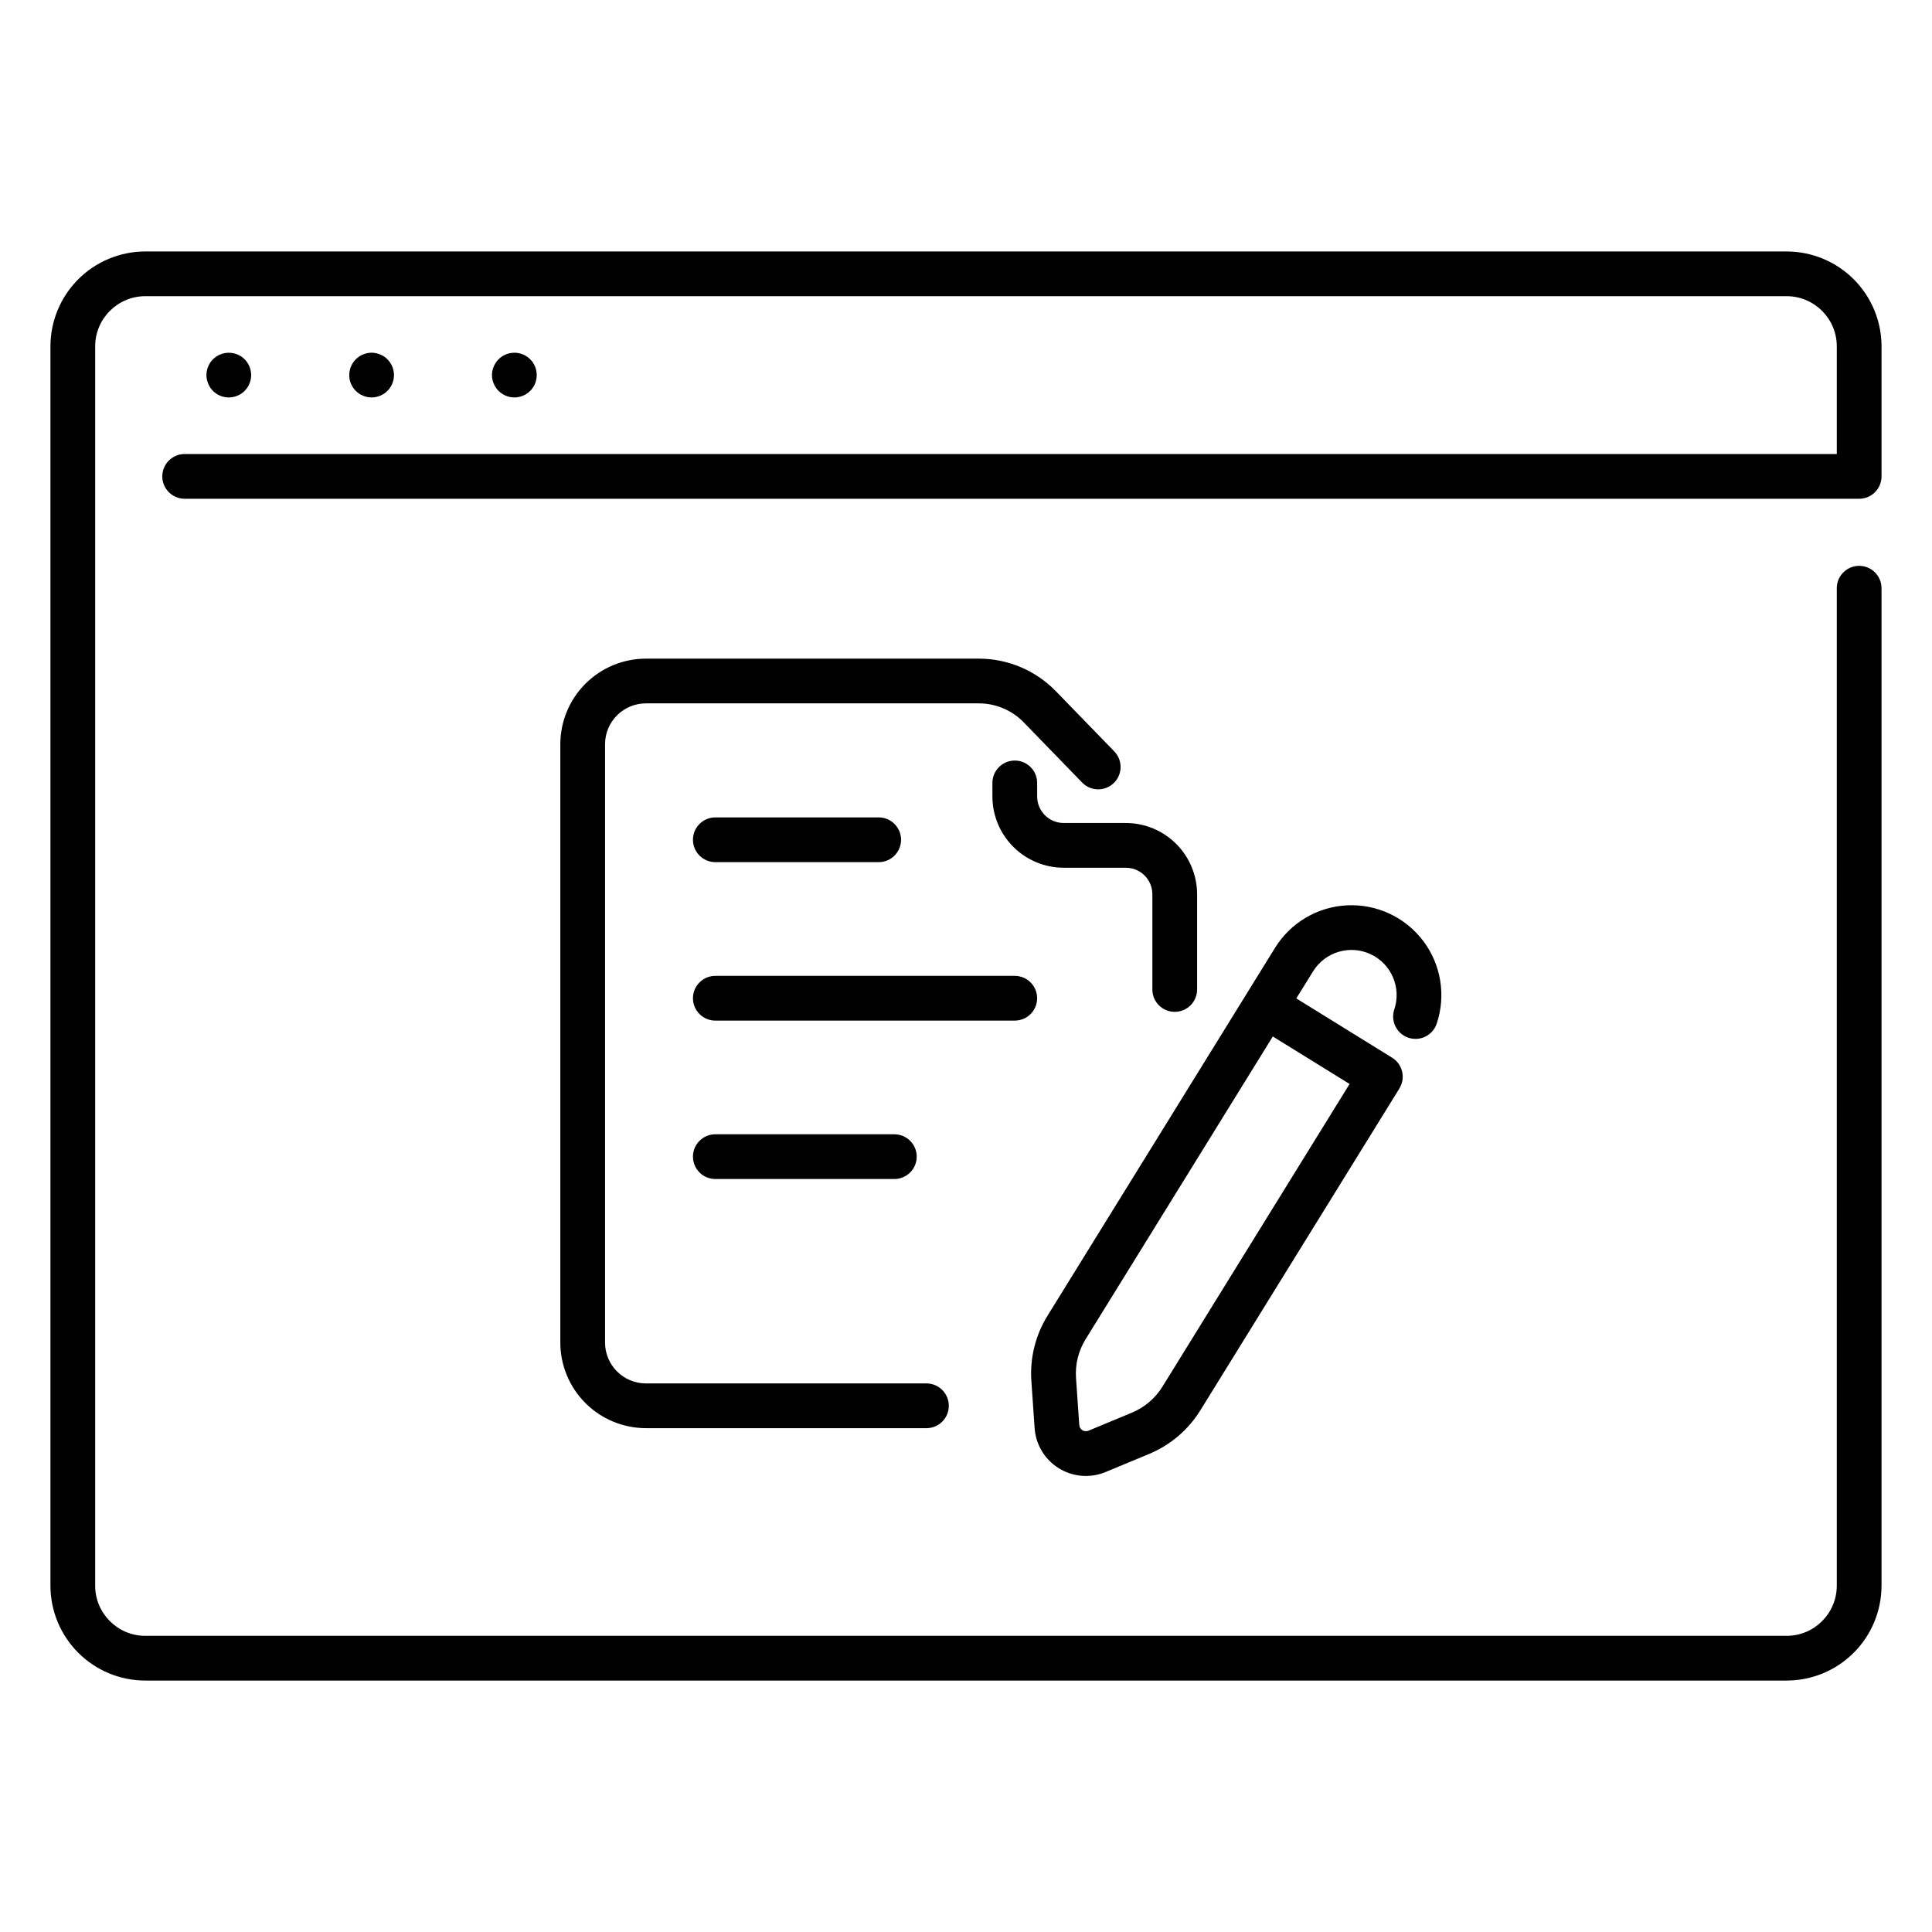
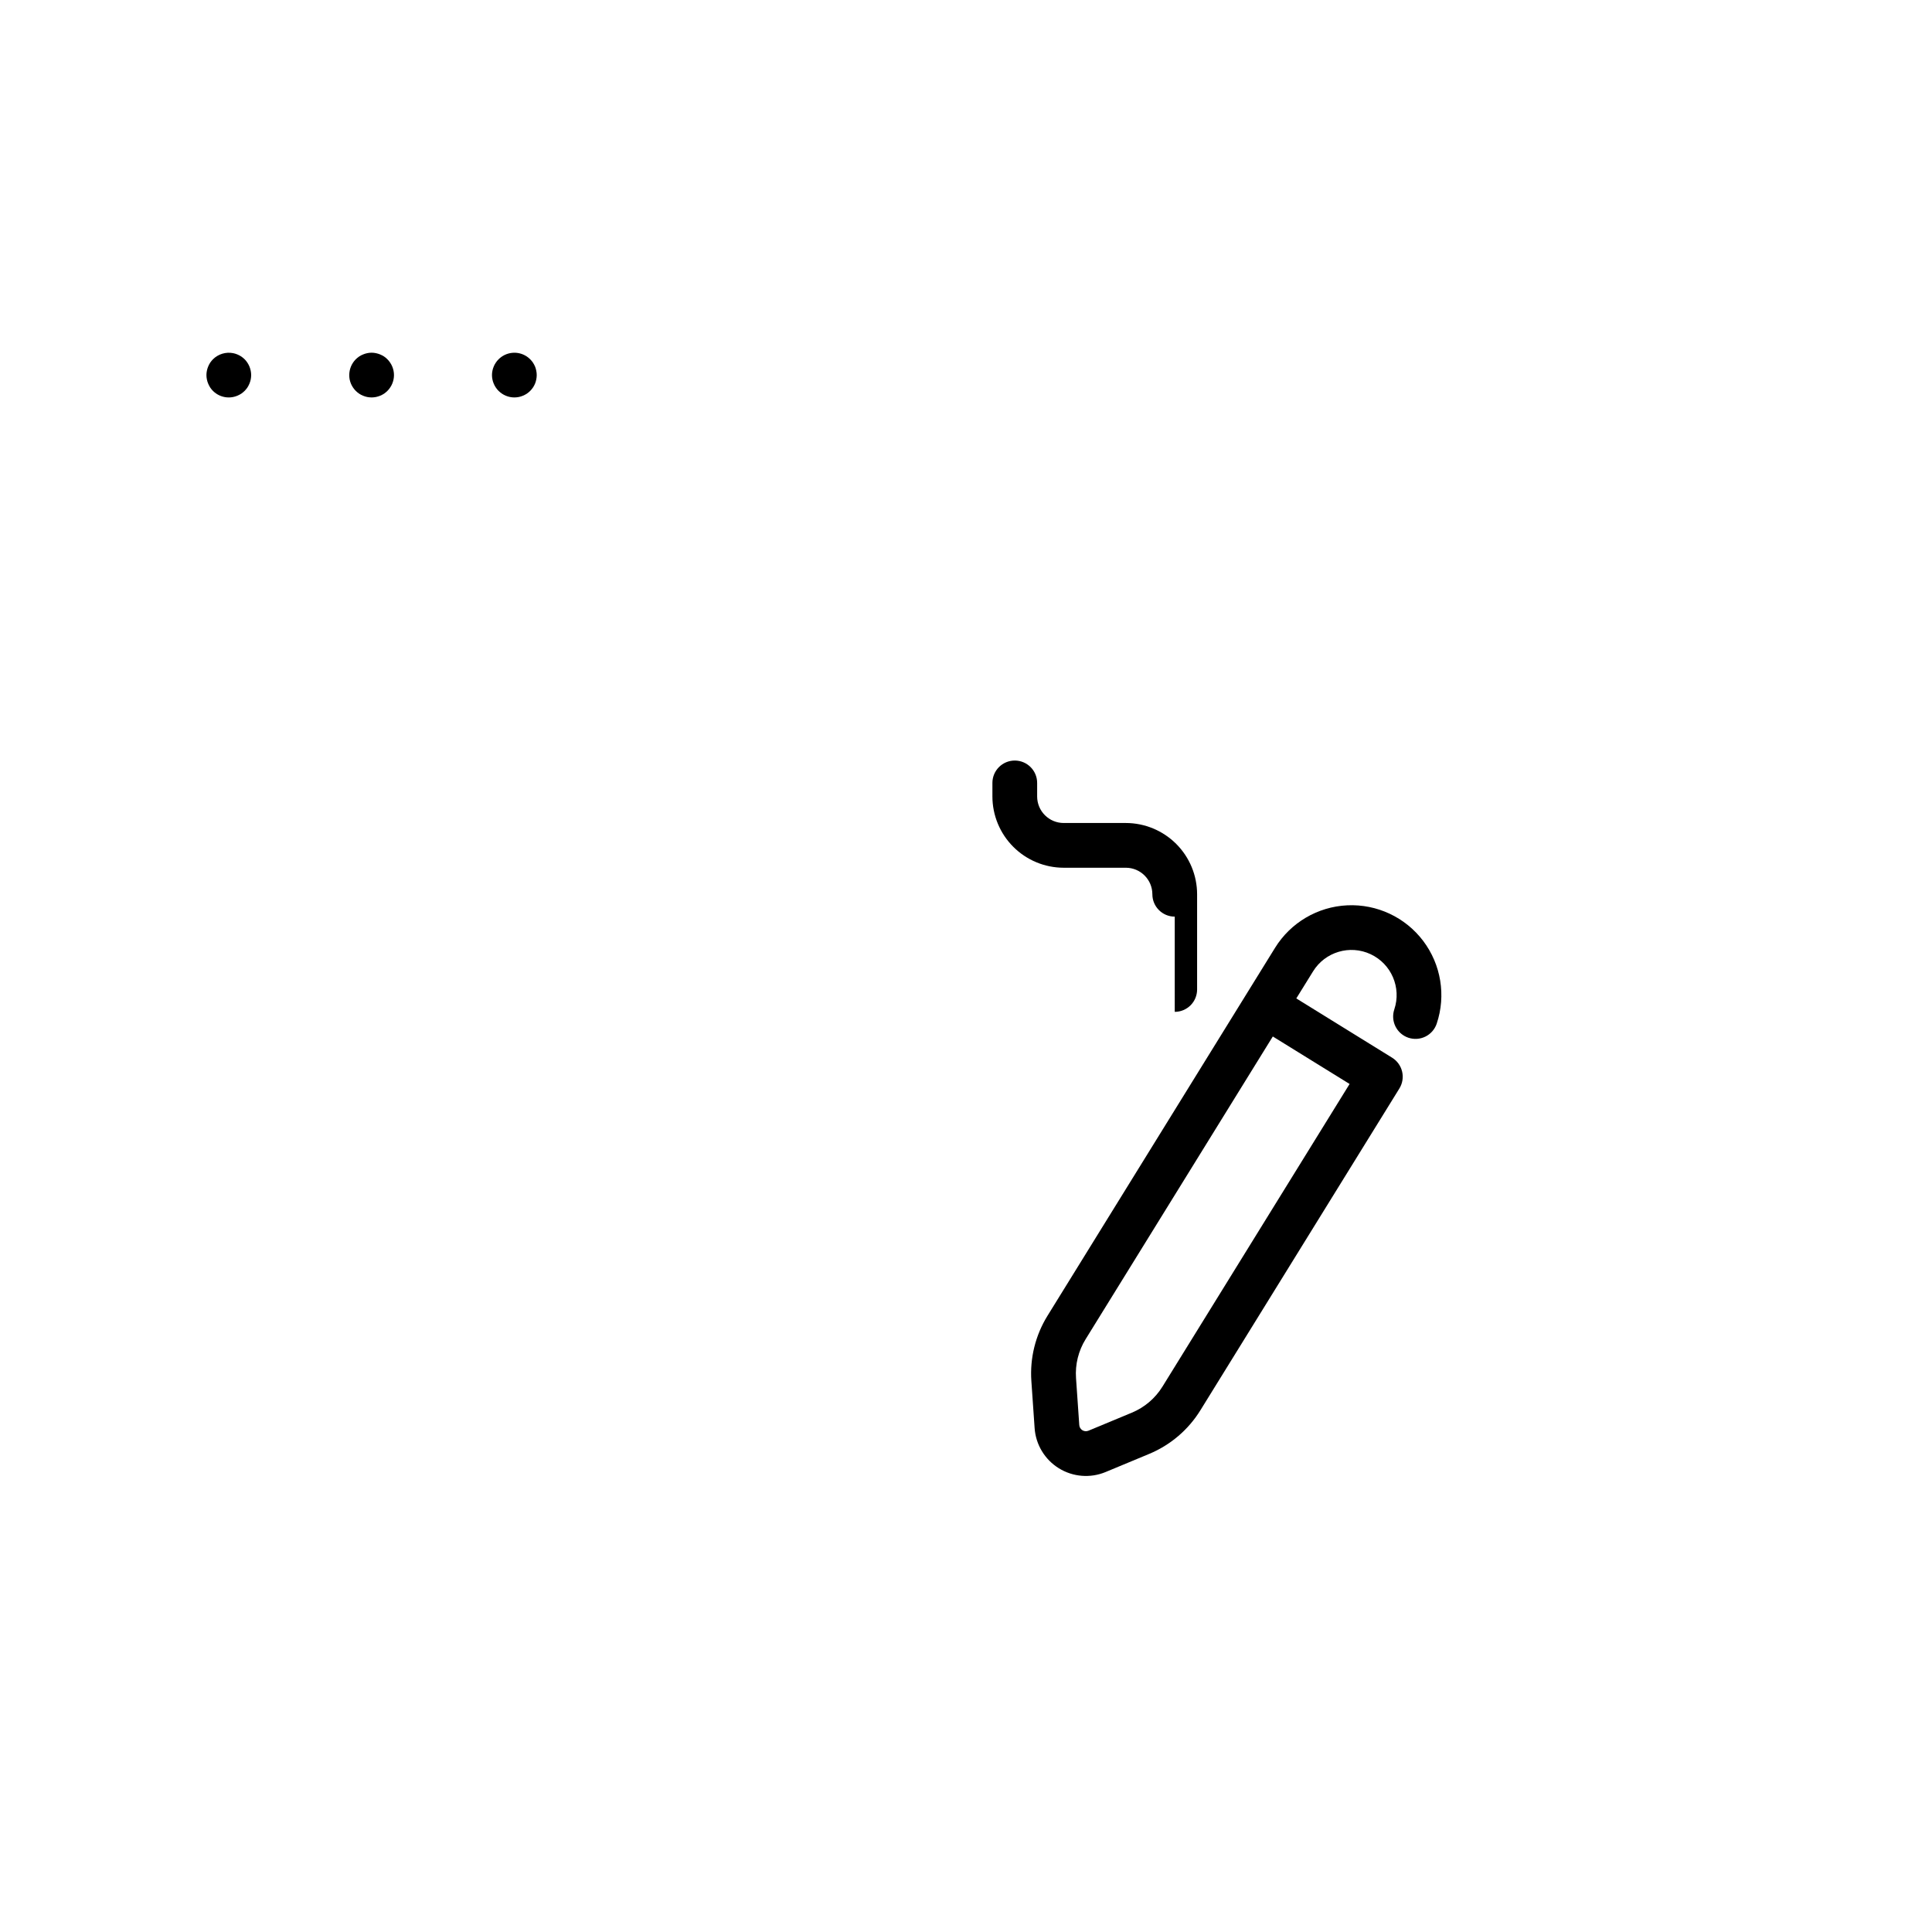
<svg xmlns="http://www.w3.org/2000/svg" fill="#000000" width="800px" height="800px" version="1.1" viewBox="144 144 512 512">
  <g>
    <path d="m517.24 419.01c1.492 0.5 3.117 0.387 4.527-0.312 1.406-0.699 2.477-1.934 2.977-3.422 2.496-7.453 1.152-15.656-3.586-21.926-4.738-6.269-12.266-9.797-20.117-9.43-7.852 0.367-15.012 4.582-19.145 11.27l-7.559 12.219-52.707 85.23c-3.234 5.203-4.738 11.293-4.305 17.402l0.859 12.43c0.305 4.371 2.695 8.328 6.426 10.637 3.727 2.305 8.336 2.676 12.383 0.996l11.504-4.785c5.66-2.344 10.434-6.41 13.645-11.625l52.707-85.234c0.828-1.34 1.09-2.949 0.727-4.481-0.359-1.527-1.316-2.852-2.652-3.68l-25.391-15.707 4.445-7.176c3.195-5.164 9.75-7.117 15.254-4.543 5.5 2.578 8.195 8.863 6.273 14.625-0.5 1.492-0.391 3.121 0.312 4.531 0.699 1.406 1.93 2.481 3.422 2.981zm-65.172 92.453v-0.004c-1.91 3.102-4.75 5.519-8.117 6.914l-11.508 4.785 0.004-0.004c-0.523 0.219-1.121 0.172-1.602-0.125-0.48-0.301-0.789-0.812-0.828-1.375l-0.859-12.43v-0.004c-0.258-3.633 0.637-7.254 2.559-10.344l49.59-80.195 20.348 12.586z" />
-     <path d="m617.49 210.64h-434.99c-6.66 0.008-13.051 2.656-17.762 7.367-4.711 4.715-7.363 11.102-7.371 17.766v328.46c0.008 6.664 2.66 13.055 7.371 17.766 4.711 4.711 11.102 7.363 17.762 7.367h434.99c6.664-0.004 13.051-2.656 17.762-7.367 4.715-4.711 7.363-11.102 7.371-17.766v-264.35c0-3.273-2.656-5.926-5.93-5.926-3.273 0-5.926 2.652-5.926 5.926v264.35c-0.008 7.332-5.949 13.27-13.277 13.281h-434.99c-7.328-0.012-13.27-5.949-13.277-13.281v-328.46c0.008-7.328 5.949-13.27 13.277-13.281h434.99c7.328 0.012 13.27 5.953 13.277 13.281v28.547h-437.83c-3.273 0-5.93 2.652-5.93 5.926 0 3.273 2.656 5.93 5.93 5.93h443.76c1.574 0 3.082-0.625 4.191-1.738 1.113-1.109 1.738-2.617 1.738-4.191v-34.473c-0.008-6.664-2.656-13.051-7.371-17.766-4.711-4.711-11.098-7.359-17.762-7.367z" />
-     <path d="m455.32 412.15c1.57 0 3.078-0.625 4.191-1.734 1.109-1.113 1.734-2.621 1.734-4.191v-25.234c-0.004-5.008-1.996-9.809-5.539-13.348-3.539-3.539-8.34-5.531-13.348-5.539h-16.473c-3.883-0.004-7.027-3.148-7.031-7.031v-3.594 0.004c0-3.273-2.656-5.93-5.93-5.93s-5.926 2.656-5.926 5.93v3.594-0.004c0.004 5.008 1.996 9.809 5.539 13.348 3.539 3.543 8.34 5.535 13.348 5.539h16.477-0.004c3.883 0.004 7.027 3.152 7.031 7.031v25.234c0 3.273 2.656 5.926 5.93 5.926z" />
-     <path d="m423.78 327.14c-5.348-5.481-12.68-8.578-20.336-8.594h-88.27c-6.016 0.008-11.781 2.398-16.031 6.652-4.254 4.25-6.644 10.016-6.652 16.031v158.57c0.008 6.012 2.398 11.777 6.652 16.031 4.25 4.25 10.016 6.641 16.031 6.648h74.344c3.273 0 5.926-2.652 5.926-5.926s-2.652-5.93-5.926-5.93h-74.344c-5.977-0.004-10.82-4.848-10.828-10.824v-158.57c0.004-5.981 4.848-10.824 10.828-10.828h88.27c4.453 0.008 8.719 1.812 11.828 5.004l15.512 15.984h0.004c2.277 2.348 6.031 2.402 8.379 0.125 2.352-2.281 2.406-6.035 0.129-8.383z" />
+     <path d="m455.32 412.15c1.57 0 3.078-0.625 4.191-1.734 1.109-1.113 1.734-2.621 1.734-4.191v-25.234c-0.004-5.008-1.996-9.809-5.539-13.348-3.539-3.539-8.34-5.531-13.348-5.539h-16.473c-3.883-0.004-7.027-3.148-7.031-7.031v-3.594 0.004c0-3.273-2.656-5.93-5.93-5.93s-5.926 2.656-5.926 5.93v3.594-0.004c0.004 5.008 1.996 9.809 5.539 13.348 3.539 3.543 8.34 5.535 13.348 5.539h16.477-0.004c3.883 0.004 7.027 3.152 7.031 7.031c0 3.273 2.656 5.926 5.93 5.926z" />
    <path d="m199.7 246.69c1.332 2 3.738 2.996 6.09 2.519 0.383-0.074 0.754-0.191 1.113-0.34 0.355-0.148 0.699-0.328 1.023-0.535 0.32-0.223 0.621-0.469 0.902-0.742 0.273-0.277 0.52-0.582 0.742-0.902 0.207-0.324 0.383-0.668 0.531-1.023 0.152-0.355 0.266-0.727 0.344-1.109 0.074-0.383 0.113-0.77 0.117-1.156-0.012-1.57-0.633-3.074-1.734-4.191-0.281-0.273-0.582-0.52-0.902-0.742-0.324-0.207-0.668-0.387-1.023-0.535-0.359-0.148-0.73-0.266-1.113-0.34-1.941-0.379-3.941 0.227-5.348 1.617-0.27 0.277-0.52 0.582-0.742 0.902-0.207 0.324-0.387 0.668-0.531 1.023-0.152 0.355-0.266 0.73-0.34 1.109-0.16 0.762-0.16 1.551 0 2.312 0.074 0.383 0.188 0.754 0.34 1.109 0.148 0.359 0.324 0.699 0.531 1.023z" />
    <path d="m237.55 246.69c0.215 0.324 0.465 0.625 0.738 0.902 0.277 0.277 0.582 0.523 0.902 0.742 0.324 0.215 0.668 0.395 1.027 0.535 0.352 0.148 0.719 0.262 1.094 0.34 0.387 0.074 0.777 0.113 1.172 0.117 0.387-0.004 0.773-0.043 1.152-0.117 0.383-0.082 0.754-0.195 1.113-0.34 0.355-0.148 0.699-0.328 1.023-0.535 0.316-0.223 0.613-0.469 0.891-0.742 0.277-0.273 0.527-0.574 0.738-0.902 0.219-0.32 0.402-0.664 0.551-1.023 0.148-0.355 0.262-0.73 0.34-1.109 0.156-0.762 0.156-1.551 0-2.312-0.078-0.379-0.191-0.754-0.34-1.109-0.148-0.359-0.332-0.703-0.551-1.023-0.211-0.328-0.461-0.629-0.738-0.902-0.273-0.277-0.57-0.523-0.891-0.742-0.652-0.418-1.375-0.715-2.137-0.875-0.766-0.164-1.559-0.164-2.324 0-0.375 0.078-0.742 0.191-1.094 0.34-0.359 0.141-0.703 0.32-1.027 0.535-0.32 0.219-0.625 0.465-0.902 0.742-1.105 1.113-1.73 2.617-1.73 4.191-0.004 0.387 0.031 0.773 0.102 1.156 0.082 0.379 0.195 0.75 0.34 1.109 0.152 0.359 0.336 0.699 0.551 1.023z" />
    <path d="m275.39 246.69c0.211 0.328 0.461 0.629 0.742 0.902 1.109 1.105 2.609 1.73 4.176 1.734 0.395-0.004 0.785-0.043 1.172-0.117 0.375-0.078 0.742-0.191 1.098-0.34 0.355-0.145 0.699-0.324 1.023-0.535 0.324-0.219 0.625-0.465 0.902-0.742 0.273-0.277 0.523-0.578 0.742-0.902 0.211-0.324 0.395-0.664 0.547-1.023 0.145-0.355 0.254-0.73 0.324-1.109 0.16-0.762 0.16-1.551 0-2.312-0.07-0.379-0.176-0.754-0.324-1.109-0.152-0.355-0.336-0.699-0.547-1.023-0.219-0.324-0.469-0.625-0.742-0.902-0.277-0.277-0.582-0.523-0.902-0.742-2.352-1.562-5.473-1.25-7.469 0.742-0.281 0.273-0.527 0.574-0.742 0.902-0.219 0.32-0.402 0.664-0.547 1.023-0.152 0.355-0.27 0.73-0.344 1.109-0.16 0.762-0.16 1.551 0 2.312 0.074 0.383 0.191 0.754 0.344 1.109 0.145 0.359 0.328 0.703 0.547 1.023z" />
-     <path d="m333.57 360.62c-3.273 0-5.93 2.652-5.93 5.926s2.656 5.93 5.93 5.93h43.297c3.273 0 5.926-2.656 5.926-5.93s-2.652-5.926-5.926-5.926z" />
-     <path d="m418.85 408.54c0-1.57-0.625-3.078-1.738-4.191-1.109-1.109-2.617-1.734-4.191-1.734h-79.352c-3.273 0-5.93 2.652-5.93 5.926 0 3.273 2.656 5.926 5.93 5.926h79.352c1.574 0 3.082-0.621 4.191-1.734 1.113-1.109 1.738-2.617 1.738-4.191z" />
-     <path d="m381.01 456.45c3.273 0 5.93-2.652 5.93-5.926 0-3.273-2.656-5.926-5.93-5.926h-47.441c-3.273 0-5.93 2.652-5.93 5.926 0 3.273 2.656 5.926 5.93 5.926z" />
  </g>
</svg>